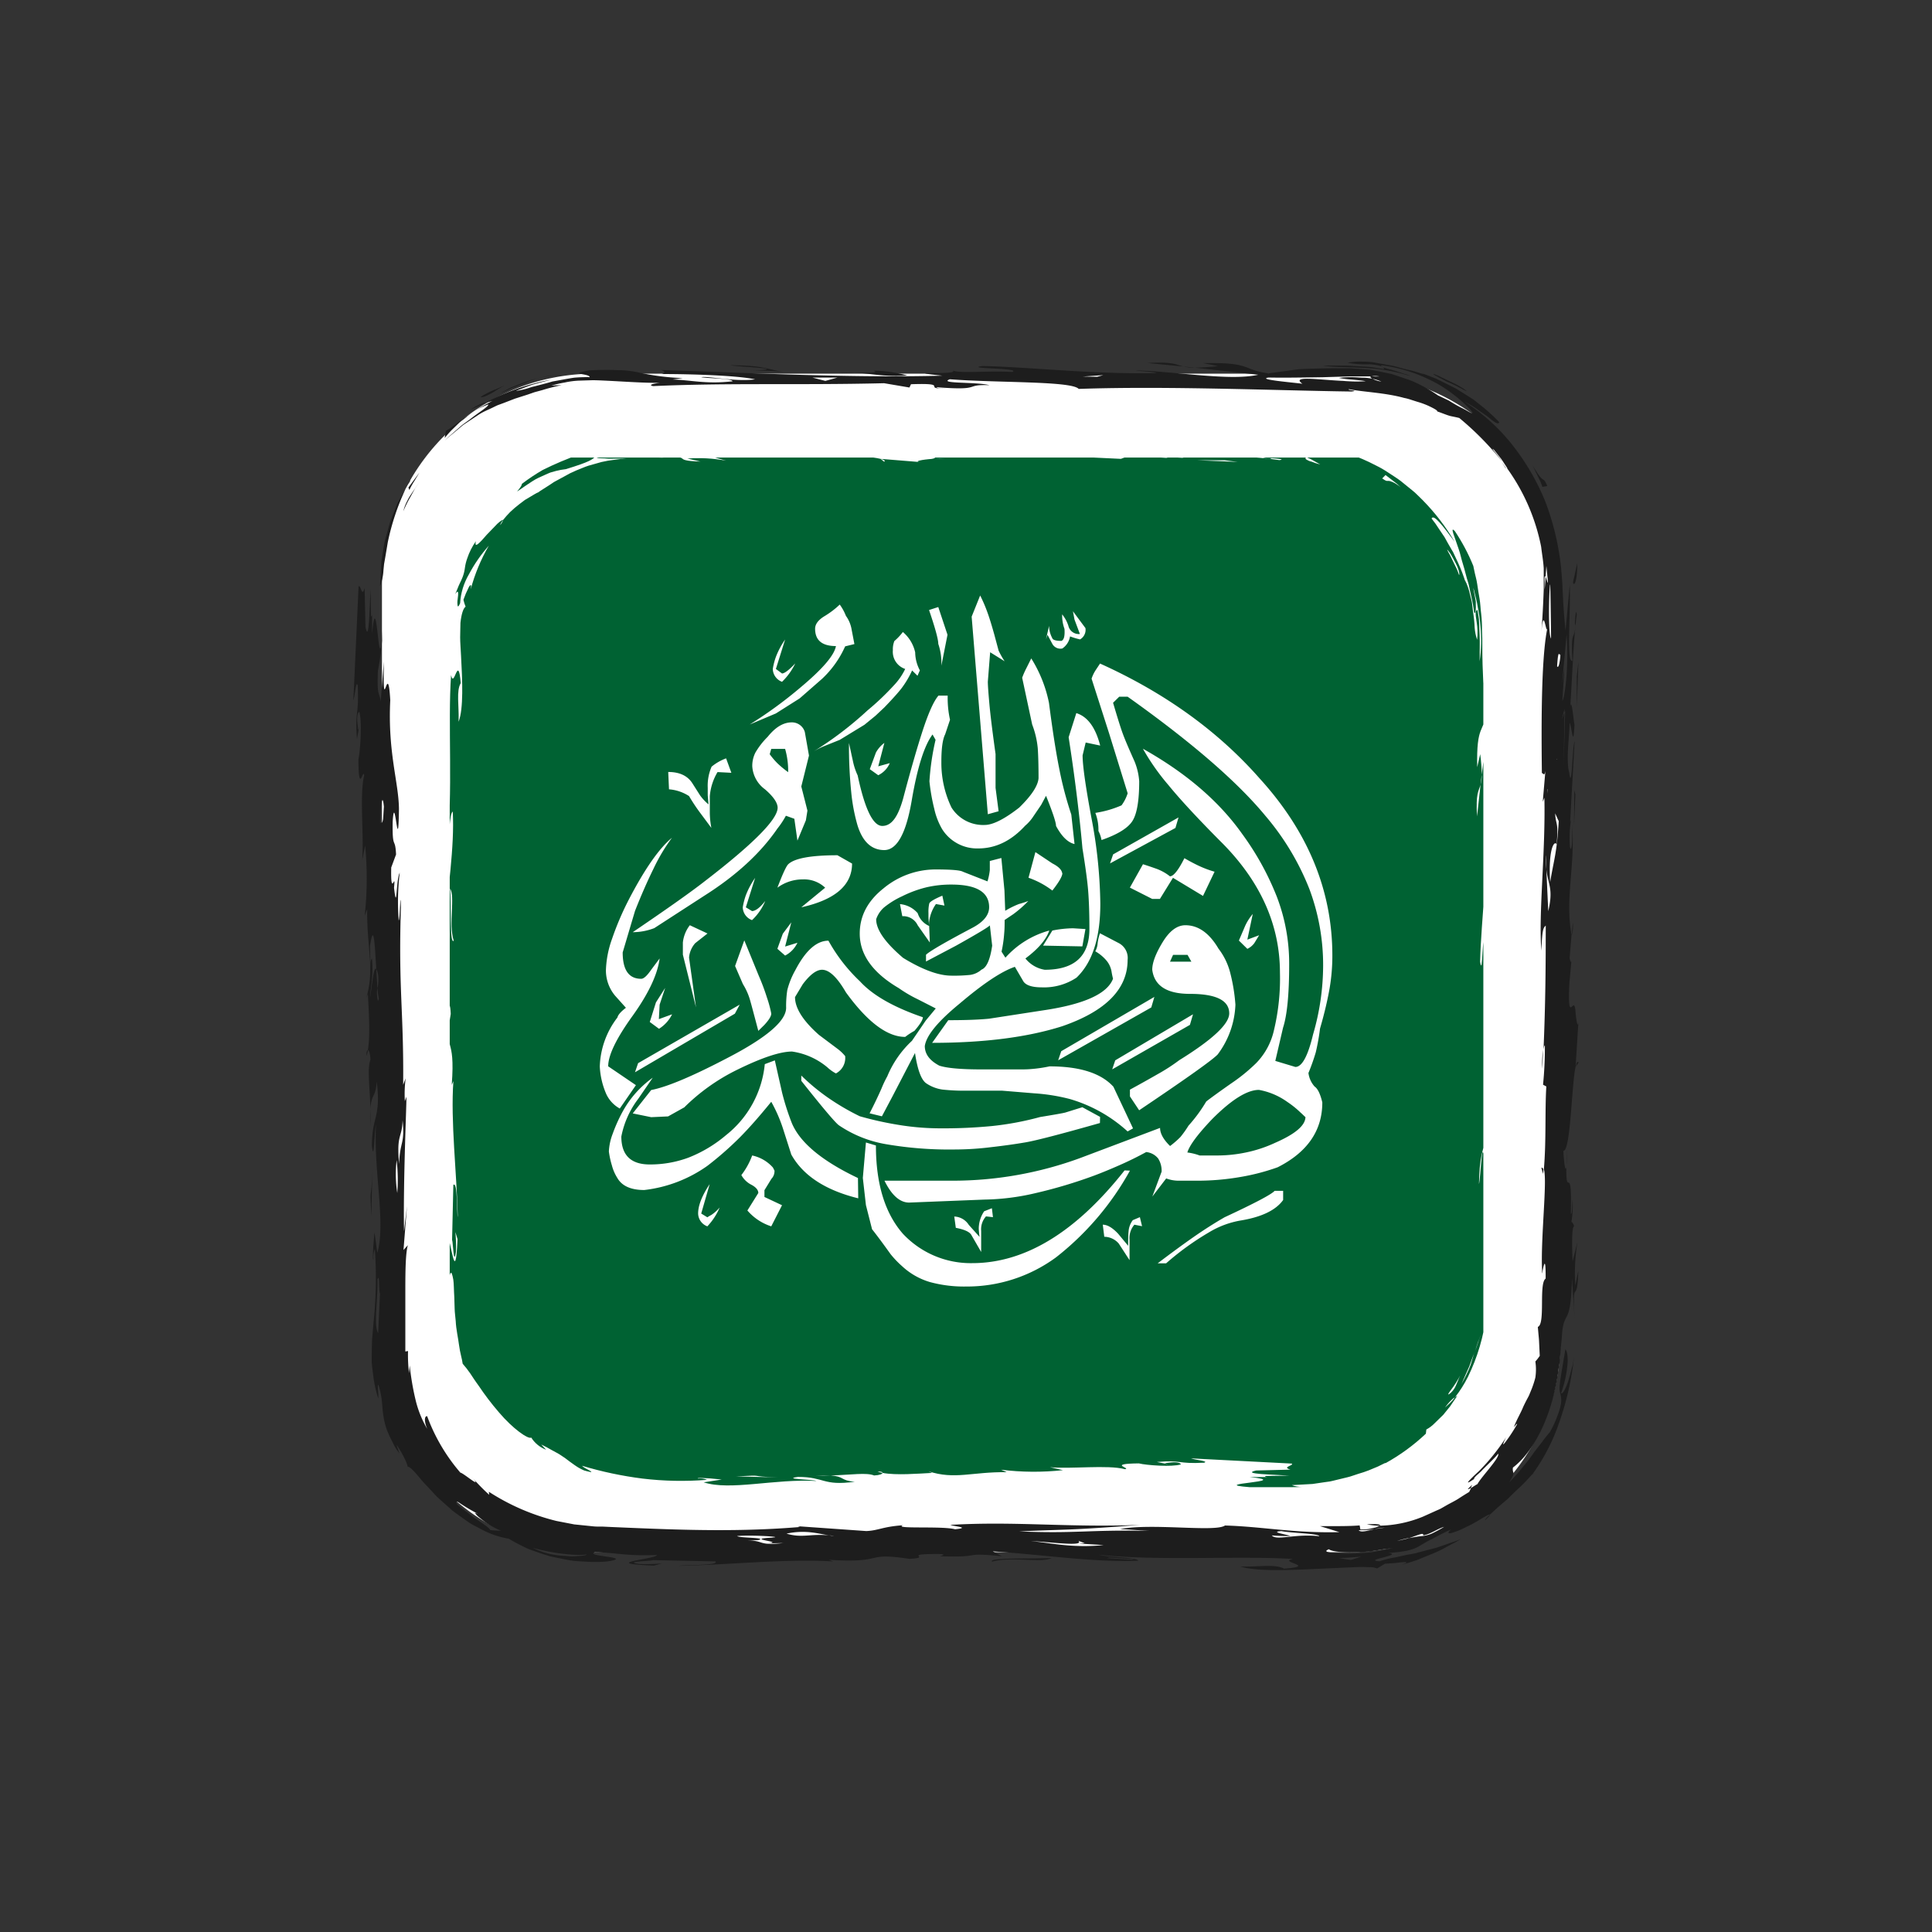
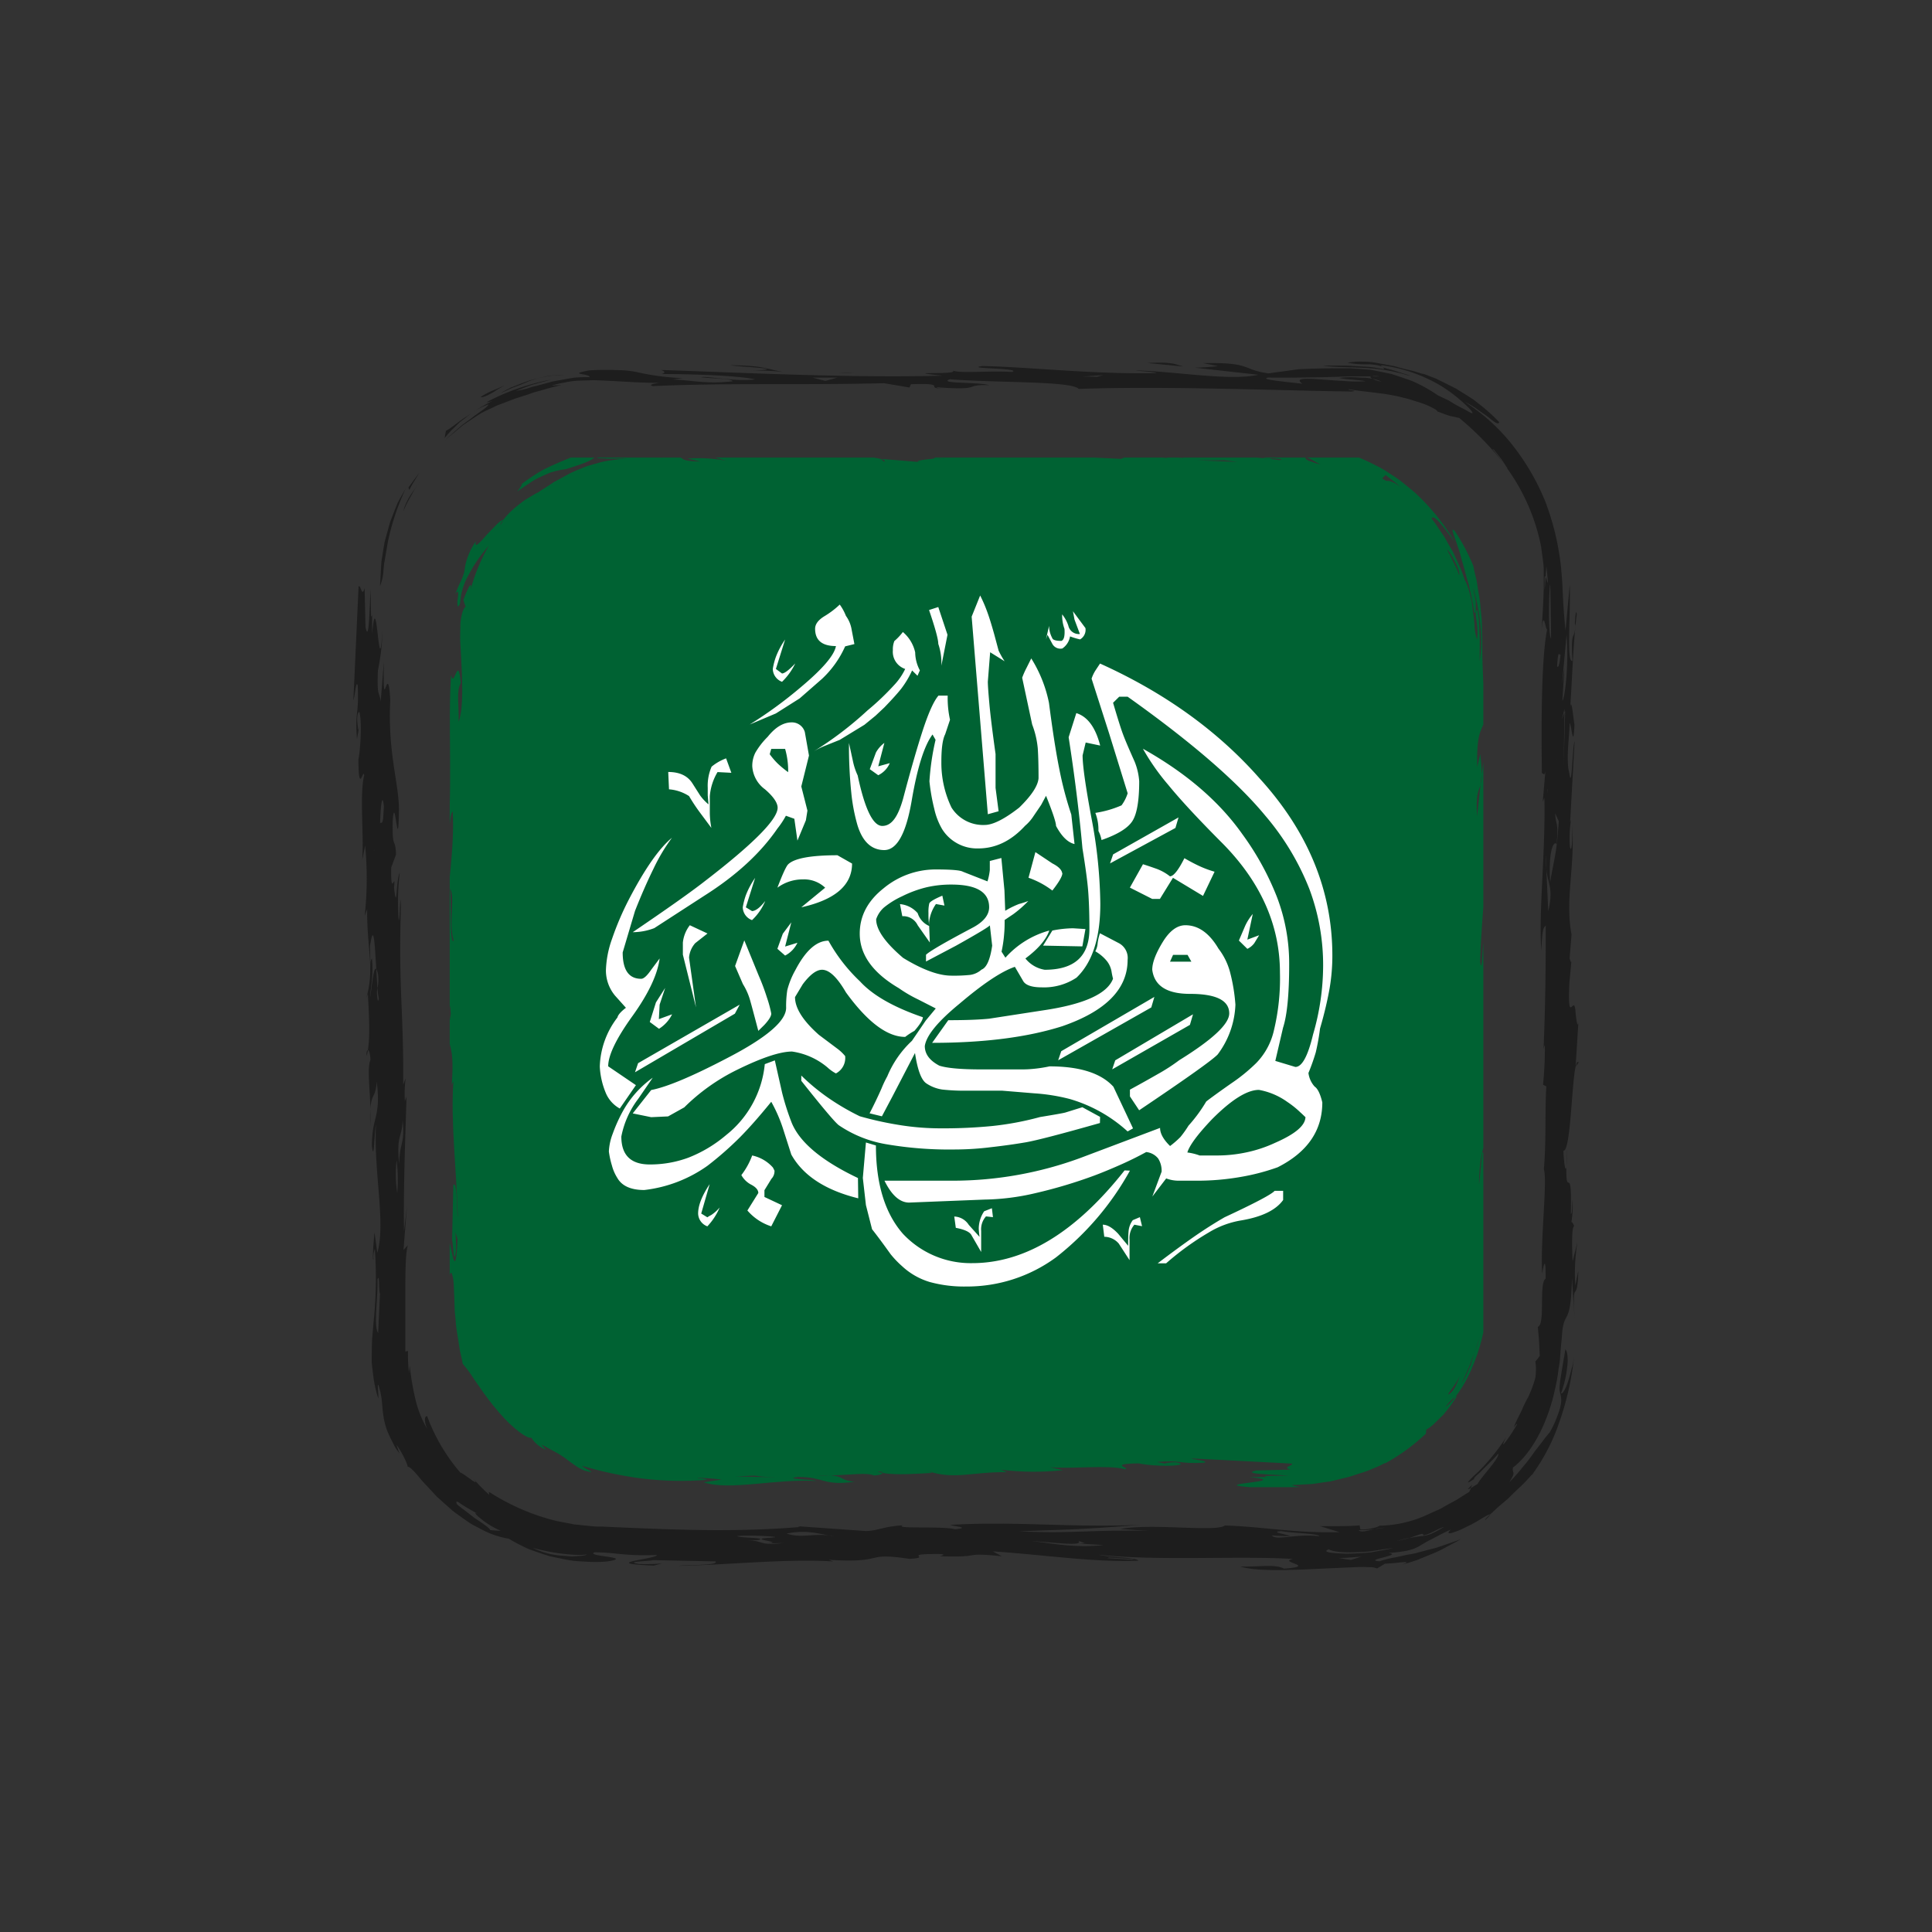
<svg xmlns="http://www.w3.org/2000/svg" viewBox="0 0 400 400">
  <rect x="0" y="0" width="400" height="400" fill="#333333" stroke="none" />
  <defs>
    <clipPath id="A">
      <path d="M296.93 294.76l1.9-1.86 1.4-1.73 1.5-2.21a3.32 3.32 0 0 1-.48.32 8.5 8.5 0 0 1-1.06 1.21l-1 .91a10.4 10.4 0 0 1 1.36-1.58 2.43 2.43 0 0 1 .71-.54 25.74 25.74 0 0 0 2.65-4.19 40 40 0 0 0 3.81-12.91 3.52 3.52 0 0 1-.15.33c-.26.5-.33.48-.46-1.55l.12-3.47.08-2.4a16 16 0 0 1 .4-2.87l.3-1.25v-3.45c-.21-.45-.46-.36-.76.35l.76-18.49v-18.87l-.18 2.12.09 2.71a16.66 16.66 0 0 1-.09-2.71c0-2.4 0-4.74-.44-3.63a19.47 19.47 0 0 1 .62-4.69v-4.81c-.28 1 .18-6.39-.71-4.81.79-1.23 0-6.41.37-11-.85-1.8-.65 9.13-1.23 5.44.21-8.72 1.77-20.54 1.46-31.83-.34.79-.39 3.43-.56 3.83.09-2.6.38-5.44.67-8.26v-12.3l-1.23 9.81a7.62 7.62 0 0 1-.25 2.08l-.72 6.57c-.31-4.79.34-5.21.72-6.57l.25-2.08a35.87 35.87 0 0 0-.32-4.24l-.62 2.7c-.19-9.05 1.34-6.92 2.12-11.93l-.86-5.56a144.71 144.71 0 0 1-.2-7.43c0-1.22 0-2.38-.07-3.5a26 26 0 0 0-.17-3.33c-.14-1.07-.16-2.15-.34-3.17s-.34-2-.48-3-.43-1.86-.6-2.76l-.21-1a40 40 0 0 0-3.82-7.2c-.43-.47-.63-.46-.32.5l1.12 3.24c.36 1.02.54 2.07.91 3.2s.62 2.46 1.13 4l.58 2.65a25.46 25.46 0 0 1 .56 3.22c.24.3.34 0 .36-.58a9.2 9.2 0 0 0 0-1v-.61l-.1-.61c-.3-1.61-.62-3-.23-1.64.19 1 .58 2.13.74 3.41a30.1 30.1 0 0 1 .56 4 29.24 29.24 0 0 1-.18 7.18c0-1.81.07-3.68 0-5.43l-.11-2.62c0-.87-.23-1.73-.33-2.6-.57.15-.38 1.2-.18 2.47a13.17 13.17 0 0 1 .1 3.72 10.25 10.25 0 0 1-.51-2.56c0-.49-.07-1-.11-1.55s-.15-1.1-.22-1.67l-.21-1.74c-.07-.59-.26-1.15-.39-1.72a12.74 12.74 0 0 0-1.1-3.17l.19.67a32 32 0 0 0-1.65-4.33l-.67-1.43-.29-.62-.34-.58c-.45-.76-.88-1.52-1.45-2.56l-1.13-1.67a21.85 21.85 0 0 0-1.55-2.18c.45-1 2.43 1.64 4.79 4.84a44.19 44.19 0 0 0-6.67-8.68c-.71-.66-1.36-1.41-2.13-2L290 99.58c-.8-.61-1.67-1.13-2.52-1.7a20.48 20.48 0 0 0-2.65-1.53 37.69 37.69 0 0 0-5.63-2.41l-2.94-.78a9.22 9.22 0 0 0-1.48-.29l-1.47-.21-1.47-.19c-.48-.06-1 0-1.46 0h-2.85q-2.85.17-5.51.5c2.78.31 5.65.54 8.24 1l-9-.29c-2.9-.06-5 0-4.78.69 6-.41 3.41.39 6.46.61l.36-.12c.76.06 3 .22 1.58.4-4.53-.71-11.89-.95-17-1.36 2.22.29-2.49.7-3.09.89-4.95-.21-.06-.56.29-1-2.66 0-6.9-.78-9.09-.09-3.7.57 4.58.61 5.78 1.12l-14.79-.93.39.17a19.68 19.68 0 0 0-4.94-.22c-1.46.46 1.95.56 4.19.45-7.62.71-13.52-1.49-20.12-.09l2.15.2a6 6 0 0 1-2.3-.16h.15l-4.31-.4c-.39.11-1.11.34-.36.39l-4.19-.44c-8-.43-2.16 1-4.81 1.2h.39a25.88 25.88 0 0 1 2.65 0h-2.65c-2.43.16-4.26.57-2.56.69L182.3 95h0c.67.17 1.08.36.76.6l-.76-.6c-3.24-.83-15.51-1-15.36-2.53-2.22.12-4 .39-3 .61h.39a27.63 27.63 0 0 1 3.08.11l-3.08-.11H164c-6.19-.09 1.46 1.17-8.53.94 0 .29 1.14.23 2.68.33a15.75 15.75 0 0 1-4.12-.22c0 .16-.2.34-.78.58 0-.57-4.19-.45-6.43-.33l3.51 1a30.86 30.86 0 0 0-8-.44l2.7.62c-6.79-.21-.51-1.3-8.72-.77l7.47-.59c-8.7-.2-5.81-1.4-9.65-2-.57 0-1.15-.11-1.73-.14h-1.76a19.82 19.82 0 0 0-3.6.25 37.4 37.4 0 0 0-7.04 1.76 67.34 67.34 0 0 0-7.63 3.23 40.54 40.54 0 0 0-4.32 2.88c0 .26-.2.62-1 1.6 1.14-.82 2.19-1.49 3.1-2.1s1.86-1 2.65-1.35c.41-.18.78-.36 1.16-.5l1.13-.32a15 15 0 0 1 2.08-.38c5-1.54 5.55-2 6.2-2.74a3.15 3.15 0 0 1 1.76-1 17.8 17.8 0 0 1 2.18-.33 9.88 9.88 0 0 1 1.6-.08l2 .11c-.3.43-1.35.63-2.73.83-.68.13-1.45.24-2.26.32l-1.24.11-1.23.19c0 .19.19.29.59.33s.94 0 1.59.07 1.37 0 2.09 0h1.06l1 .08h-1.26l-1.29.17a23.48 23.48 0 0 0-2.68.46l-2.69.76c-.89.27-1.73.69-2.57 1L118 98l-1.15.63-2.14 1.16c-1.26.87-2.4 1.53-3.23 2.09l.28-.14-.59.37.31-.23c-.44.22-1 .55-1.74 1l-1.08.64-1.07.81a22.35 22.35 0 0 0-2 1.71 19.65 19.65 0 0 0-1.44 1.63c0 .11-.12.39-.57 1.06 0-.2.2-.57.57-1.06 0-.14-.54.18-1.19.78l-2.18 2.26c-1.41 1.63-2.65 3-2.25 1.34a13.57 13.57 0 0 0-1.79 3.54 9.44 9.44 0 0 0-.49 2 8 8 0 0 1-.48 1.91c-.15.4-.37.86-.64 1.41s-.5 1.26-.87 2.08c.77-1.18.63 0 .49 1.1a4.09 4.09 0 0 0 0 1.34c.07.23.21.15.51-.53a13.41 13.41 0 0 1 1.83-6 29.49 29.49 0 0 1 4.11-5.91 36.84 36.84 0 0 0-3.74 9.01c.08-.6.12-.83 0-.85s-.29.18-.45.52a21.24 21.24 0 0 0-1.06 2.5l.19.72.26.72c-.48.29-.88 1.55-1.07 3.34 0 .9-.06 1.92-.06 3s.12 2.46.18 3.76c.29 5.25.54 11-.5 13.72.11-3.39-.52-6.36.44-8-.53-6.33-1.36 1.3-2-1.65-.71 9.88.46 24.84-.88 35.53.56-1.94.5-6.82 1.23-7.29.39 7.42-1.06 16.32-1.78 25v1.4l.82-1.41c-.83 7.66.35 3 0 11.32-.12-.34-.46-1.46-.46.45.08 6.76.8.67 1 5.14-1.45 8.48 1 4 .21 14.7l.34-.79c-.61 8.35.72 19.17.91 28.15-.23-.7 0-7.49-.92-6.66l-.26 11.36c.23.7.3 5.59.8 2.53a31 31 0 0 0-.12-4.13l.45 1.48c-.48 10.57-1.36-.63-2.21-.54.3 5.63-.54 7.61-.54 11.38.86 1.79 1-7.29 1.87-2.47.13.81.11 2.2.21 3.65 0 .74.06 1.54.07 2.37s.16 1.68.22 2.55c.08 1.75.5 3.46.69 5s.64 2.87.75 3.84a22 22 0 0 1 1.56 2c.27.39.55.81.82 1.24s.62.86.93 1.32a56.67 56.67 0 0 0 4.19 5.5c2.88 3.4 6.06 5.63 6.7 5.24 0 0 0-.05 0 0h0a6.23 6.23 0 0 0 3.07 2.51l-1-1.08c.83.4 1.53.77 2.13 1.13s1.17.6 1.63.9a21.68 21.68 0 0 1 2.18 1.54c.61.43 1.15.85 1.81 1.24a11.68 11.68 0 0 0 1.12.56c.44.13.93.25 1.5.36 0-.32-1.36-.7-1.93-1.33a77.43 77.43 0 0 0 12.5 2.65 67 67 0 0 0 13.39.26 3.53 3.53 0 0 0-1.88-.27c-.42-.17 1.46-.18 4.91.21l-3.73.58c5.49 1.79 14.65-.77 23.35-.28-.81-.34-7.22-.38-3.84-.84 5.63 0 5.07 1.91 11.78 1-3-.22-2.12-1.12-5-1.3h-3.05a25.7 25.7 0 0 1 3.05 0c4.34-.13 7.4-.65 9 0 1.19-.06 1.69-.32 1.76-.53a6.58 6.58 0 0 1-1.06-.26c.68-.08 1.07.07 1.06.26 2.82.53 7.3.15 10.24 0l-.76-.34c5.47 1.8 9 .09 16.22.19l-1.17-.51a55.33 55.33 0 0 0 12.8.09l-2.7-.62c4.2.44 12-.54 15.53.42 1.49-.18-3.89-1.13 2.89-1.2 1.57.39 6.85.78 8.69.21 0-.28-.82-.62-2.66-.33-1.14.05-.4.11 0 .28l-2.31-.45c5.23-.46 4.21.44 9.78.15 1.12-.35-1.88-.56-2.7-.9l20.88 1.08c.41.45-2.19.69-.3 1.25l-7.1.18c-3.33.75 3.85.84 6.87 1.06l-4.9.07c-.24.08-.12.18.34.22h.83a7.54 7.54 0 0 1-.83 0h-3.69c9.7 1-9.27 1.36 0 2.1h8.77c.72 0 1.43 0 2.15-.06a5.13 5.13 0 0 1-2.15-.36l4.29-.24 2.37-.35 1.22-.17c.4-.07.8-.19 1.2-.28l2.4-.58c.8-.18 1.54-.5 2.29-.72s1.48-.45 2.15-.72l1.9-.79 1.36-.67c.25-.11.24-.1.17 0a41 41 0 0 0 8.4-6.13l.1-.87a6.84 6.84 0 0 0 1.62-1.2zm10.66-59.2a37.13 37.13 0 0 0-.22 6.58v.24c0 .09 0-.09 0-.24-.42-9.31-.84 2.21-1.17 3 .15-6.06.72-6.14 1.39-9.58zm-3.39 47.33c.4-1.16.8-2.21 1.18-3.14.22-.56.35-1.17.61-1.87s.57-1.49 1-2.46c-.23.52-.5 1.14-.76 1.87s-.48 1.58-.85 2.46-.54 1.72-.88 2.79a28.27 28.27 0 0 1-1.92 4l1.62-3.65zm-2.36 3l-.37.88a4.48 4.48 0 0 1-1.05 1.55c-.9.77-.64.29 0-.57a19.35 19.35 0 0 0 1.9-3 10.46 10.46 0 0 0-.48 1.16zm-1.67-171.45c.44.68 1 1.76 1.24 2.22s.41.88.57 1.38.22 1 .1 1c-.15-.41-.28-.82-.46-1.22l-.57-1.16c-.39-.77-.71-1.57-1.17-2.31-.47-.88-.19-.56.29.11zm-207 69.48c1.14 1.8-.37 7.23.77 10.85-.89.88-.51-8.19-.75-10.83zm59.23 121.75c6.71-.35 1.87 0 8.66.21zM232.07 95l-5.69-.27h6.43zm15.88.3h5.65l2.65.33zm23.46.26a3.75 3.75 0 0 1-.94-.42c-.35-.26-.18-.45.15-.41l.71.3.68.38 1.34.75a12.38 12.38 0 0 1-1.94-.63zm16.75 4.2a1.58 1.58 0 0 0-.75-.2c-.3 0-.35.13-1.24-.51l.69-.7 1.62 1.24.8.62.74.7a7.23 7.23 0 0 0-1.86-1.18z" fill="none" />
    </clipPath>
  </defs>
-   <path d="M79.08 121.36v156a44 44 0 0 0 44 44h156a44 44 0 0 0 44-44v-156a44 44 0 0 0-44-44h-156a44 44 0 0 0-44 44z" fill="#fff" />
  <g fill="#1d1d1d">
-     <path d="M84.86 99.7l-.46.67-.43.78a8.84 8.84 0 0 1 .81-1.52c.22-.26.22-.26.08.07z" />
    <path d="M78.67 121.36l.29-5 .43-2.74.24-1.4.37-1.38.76-2.74 1-2.58.49-1.22c.17-.4.39-.76.58-1.13l1.17-2.02a49.89 49.89 0 0 0-3.71 11.11l-.52 3.1-.25 1.42-.13 1.3a10.07 10.07 0 0 1-.72 3.28zm8.24-21.65l-1 1.46-.84 1.54a26.28 26.28 0 0 0-1.57 3.14 9.4 9.4 0 0 1 .83-2.17 9.82 9.82 0 0 1 .68-1.19l.71-1.07 1.19-1.71zm-2.16 1.74l-.19-.52 2.29-3.1-1.08 1.79a16.39 16.39 0 0 0-1.02 1.83zm241.49 119.39c.17-.75.36-1.22.6-.86zm-1.8 16.89l-.11 3.48c-.03-1.04.02-1.91.11-3.48zm1.64-32.22l.05 3-.05-3zM245 75.88l-7.44-.72c5.44-.31 5.87.34 7.44.72zm59.79 231.53l-.28.69c-.33.17-.59.26-.59.2s.26-.3.87-.89z" />
-     <path d="M319.13 241.78c.19-.08.32.08.42.4l-.07.87zm6.3-48.16v-.16l.2-2.44a7.68 7.68 0 0 1-.2 2.6zM285.66 315.9a15.21 15.21 0 0 1-2.66-.3c2-.16 3 .01 2.66.3zm38.68-74.27h0zm-4.86-24.25l-.16 3.88a19.6 19.6 0 0 1 .16-3.88zM245 75.88l2.36.25a9.72 9.72 0 0 1-2.36-.25zM97.52 84.75a7.11 7.11 0 0 1 1.25-.75 7 7 0 0 1 .87-.41 2.92 2.92 0 0 1 1-.24l-1.67.8-.77.32-.68.28zM77 127.13v-.94.94z" />
    <path d="M76.17 217.42a8.17 8.17 0 0 1-.26 1.19c-.08-.77.09-1.2.26-1.19zm13.08 79.67a21.66 21.66 0 0 1-3.19-7.17 54.17 54.17 0 0 1-1.23-7.21l-.15 1.59a31.85 31.85 0 0 1-.2-4.58l-.56.09v-1.45-1.54-3.37-6.53c0-4.12.07-7.56.52-9.12l-.9 1 .72-9.08-.61 5.2c-.19-10.19.51-25.68.5-27.86l-.33.92a25.91 25.91 0 0 1 .16-4.72l-.51 1.34c.14-15.36-1-19.56-.47-36.71-.12-4.67-.16 2.59-.45 2.67a49.81 49.81 0 0 1 .21-9.86c-.79 1.36-.55 8.59-1.18 3.1.39-3.9-.73 2.66-.58-4.2l1-2.69c-.18-3.82-.8-.77-.7-6.8.44-6.89 1.15 8.43 1.3-2.66-.07-5.56-2.34-11.7-1.8-22.48-.53-9.3-1.57 4.89-1.32-8l-.66 8.24c-.29-2.13-.79-.79-.58-6.36a47 47 0 0 0 .95-8.22c-.77 12.05-1.16-10.56-2.15.65v-4.18c0 .52-.14.65-.22.38l-.09-5.48c-.22 3.43-.31 11.57-1.06 7.79l-.18-8.05c-.56 2.15-.8-.8-1.25-.33L73.16 145c.34-.93.56-4.34.9-3.07.29 6.32-.61 5.16-.15 11.09l.45-2.62c-.17.47-.22 1.31-.28 0-.29-2.08 0-3 .33-3 .57 2.08.19 8.07-.21 9.85.07 7.69 1 1.59 1.2 3.28-1 4 0 12.83-.42 17.6l.62-3.06a71.05 71.05 0 0 1-.09 14.51l.51-1.33c-.1 8.15 1.61 12.19-.19 18.39l.34-.86c.15 3.34.53 8.41 0 11.61.21.07.47.64.53 2-.69 1.8-.16 5.28 0 10.2.18-3.27 1.08-2.22 1.3-5.67.92 7.6-1 7-1 13.35.46 3.83.5-3.43.84-4.35-.49 9.85 2.07 20.25.28 26.47l-.58-4.23c-.39 3.91-.38 6-.21 5.56a4.35 4.35 0 0 1 .28-2.13 86.88 86.88 0 0 1-.27 15.18l-.3 3.51a116.15 116.15 0 0 0-.08 3.81v1l.1 1 .26 2.08a24.87 24.87 0 0 0 1 4.38c.09-1-.24-2.75 0-2.88.9 2.71.72 4.19 1 6.05a16 16 0 0 0 .78 3.33 25.74 25.74 0 0 0 1 2.2c.2.41.42.84.67 1.3s.6.89.94 1.38c-.2-.6-.44-1.17-.59-1.78 1.76 2.56 2.52 4.83 2.22 4.53.36-.16 1.27.75 2.52 2.26.59.78 1.43 1.58 2.28 2.52l1.34 1.44 1.56 1.4 1.62 1.44c.57.45 1.17.87 1.76 1.3l1.77 1.24c.6.39 1.23.7 1.83 1a18.93 18.93 0 0 0 6.33 2.3 39.66 39.66 0 0 0 4.16 2.16c.89.33 1.86.66 2.86 1l1.52.48 1.58.33c1.06.21 2.12.45 3.15.58s2 .15 3 .21a25.21 25.21 0 0 0 4.28-.08c5.46-.92-4.84-1-2.81-1.87 4.28 0 6.52.84 12.9.55.1.84-12.6 1.72-.61 2.2l1.68-.45a39.93 39.93 0 0 1-4.69.12c-3.46-.5 2.08-.57 2.88-.8l12.87.26c.94.9-6.76.69-7.55.92 10.18-.19 22.44-1.52 31.92-.91l-.9-.34c12.07.77 7-1.66 16.65-.2 5.08-.24-1.82-1 5.84-1 2.16 0 .9.34.51.46 9.41.32 4.14-.86 12.83 0l-1.87-1c10.36.66 21.21 2.34 30.16 1.92-.54-.73-6.07-.67-8.28-1.23 12.13 1.34 29.08.17 40.29.88-3.35.63 5.3 1.46-1.88 2-1.85-1-5.22-.33-9.06-.44 3.11 1 9.6.79 15.55.5l8.13-.36a28 28 0 0 1 3 0 3.82 3.82 0 0 1 1.64.27l1.65-1c.45 0 1.09-.08 1.75-.11s1.3-.16 1.81-.19c1-.08 1.42 0-.14.54 1.08-.32 2.16-.63 3.23-1l3.11-1.27a24.61 24.61 0 0 0 3-1.45l1.47-.78.74-.39.7-.45c-.27.11-.55.25-.86.37l-1 .34-2.2.76c-.38.13-.76.27-1.17.39l-1.23.31-2.47.65c-.81.25-1.65.32-2.42.5l-2.19.48a18.35 18.35 0 0 0-3.23.8c-3.73-.23 5.13-1.31 1.77-1.71 4.26-.3 5.54-.86 6.69-1.58.59-.35 1.17-.72 2.12-1.19s2.18-1.21 4.18-2.09c-.76.67-.62.85 0 .75a16 16 0 0 0 3-1.2 28.42 28.42 0 0 0 3.43-1.88c1-.56 1.63-.92 1.63-.75.56-.49 1.25-1.18 2.07-1.88l1.28-1.09c.46-.36.84-.81 1.28-1.21.83-.83 1.71-1.61 2.44-2.35s1.31-1.43 1.77-1.89a40.2 40.2 0 0 0 5.44-10.46 59.84 59.84 0 0 0 3.13-13.71c-.07.4-.12.82-.2 1.26s-.23.88-.35 1.33c-.23.9-.48 1.79-.72 2.56-.51 1.53-1.15 2.56-1.41 2.3a23.12 23.12 0 0 0 1.3-5.7 8.49 8.49 0 0 0 0-2.21 2.3 2.3 0 0 0-.4-1.21c-1.18 7-1.4 8-1.07 9.15a5.14 5.14 0 0 1 .14 2.21 10.93 10.93 0 0 1-.65 2.24 20.91 20.91 0 0 1-1.64 3.59 29.71 29.71 0 0 0-1.59 2c-.52.71-1.16 1.45-1.77 2.31s-1.28 1.8-2.15 2.78a39.36 39.36 0 0 1-2.9 3.29 11.57 11.57 0 0 0 .77-1.36 1.32 1.32 0 0 0 .1-.64 1.91 1.91 0 0 1-.1-1.06c3.21-2.43 5.94-7 7.62-12.2a35 35 0 0 0 1.08-4 35.38 35.38 0 0 0 .73-4.09c.09-.69.25-1.36.29-2l.15-2 .19-2 .16-2c.55-4.35 1.75-1.07 2-10.94L326 273c-.53-9.32.56-2.19.77-9.89l-.62 3.06a39.64 39.64 0 0 1 .44-9l-1 4c-.12-2.53-.24-7.23.33-7.29-.24-.66-.42-.88-.58-.88a19.85 19.85 0 0 0 .23-4.67c-.11 1.74-.05 3-.34 3 .23-11.33-1-2.65-.94-9.67-.22 1.11-.49-.89-.61-3.4 1.5.17 1.7-13.74 2.53-17.42h0l.6-9.48c-.12 1.92-.53-.15-.69-2.9v.54c-.23-3-1.63 3.58-1.2-5.45l.44-4.74c-.05.84-.28 0-.39-.42l.4-4.88c-1.4-7.48.8-14.12.11-22.91.12 2.54 0 6.4-.45 4.74a25.92 25.92 0 0 1 .22-5.6l-.17.45.93-16.76c-.51 1.36-.55 10.74-1.12 6.54-.69-2.48 0-7.29.09-10.29.4.38.75 5.93 1 .32-.19-.68-.6-6-.89-3.5.41-5.74.65-14.08 1.36-19.22-.18-1.63-.34.93-.39 1.79l.11.41c-.22 3.46-1 .53-.61 7.33-1.31.56-.34-9.78-.56-15.77l-.87 9.52a116.97 116.97 0 0 1-.5-6.24l-.16-3.28c-.05-1.1-.17-2.24-.25-3.38A54.86 54.86 0 0 0 320 104a48 48 0 0 0-7.08-12.13 39.9 39.9 0 0 0-9.72-8.71 19.06 19.06 0 0 1 2.9 1.76c.84.61 1.64 1.11 2.23 1.6 1.19 1 1.93 1.44 2.07.87a39.38 39.38 0 0 0-4.4-3.92l-.83-.67-.8-.52-1.48-.93-1.48-.92-1.8-.9-2.3-1.14-3.18-1.23.83.35c-.66-.17-1.33-.37-2-.59s-1.42-.34-2.15-.53l-2.18-.59c-.73-.15-1.48-.27-2.2-.41l-2.19-.39a15.52 15.52 0 0 0-2-.12 14.33 14.33 0 0 0-3.26.22 21.11 21.11 0 0 0 4.65.32c1.61.15 2.94.39 2.91 1-1.06-.15-2.11-.38-3.18-.47l-3.21-.18c-1.08-.09-2.09-.06-3.13-.08h-3.1c2 .36 5 .28 8.34.47a37.13 37.13 0 0 1 9 1.48c1.71.41 0-.07-1.91-.69-.95-.35-2-.56-2.67-.78s-1-.42-.57-.54a32.32 32.32 0 0 1 12 4.12 31.81 31.81 0 0 1 6.27 5c.59.69.6.87.25.76s-1-.57-1.89-1-1.86-1-2.76-1.57l-2.26-1.08a32 32 0 0 0-5.41-3q-1.59-.57-3.33-1.14l-.87-.29-.91-.19-1.87-.38c-.63-.11-1.27-.27-1.93-.34l-2-.15-2-.13h-2.05c-2.73 0-5.56.07-8.42.2l-6.3.86c-5.68-.78-3.27-2.31-13.53-2.12l3.07.62a46.28 46.28 0 0 1-4.81.32l13.15 1.47c-5.84 1.31-16.77-.65-25.35-.91.45.17 3.45.22 4.34.56-12.8.31-26.2-1.25-36.08-1.46-4.18.58 8.21.38 6.17 1.23-5.2-.32-11.07.42-12.46-.37 2.27 1.13-11.94.09-2 1.14-18.73.49-39.35-.54-58.28-1.18.92.33.92.62.12.84 6.41 0 15.82.31 19.37 1.1-4.2.57-9.95-.77-11.16-.43 2.15.27 6.41.27 6.49.83-5.49.64-8.56-.26-12.42-.37l2.09-.29a50.73 50.73 0 0 1-9.43-1.23 20.22 20.22 0 0 0-3.25-.4c-.74 0-1.63-.07-2.73-.07s-2.39 0-4 .11c-4.64.92.09.56.16 1.4a29 29 0 0 0-3.25.11c-1.35.2-2.89.51-4.44.78-1.5.44-3 .82-4.36 1.16a15.1 15.1 0 0 1-3.25.79c1.2-.44 2.38-.93 3.59-1.33l3.71-1a47.06 47.06 0 0 0-13.41 4.69 4.23 4.23 0 0 0 1.81-.55 40.68 40.68 0 0 0-5.84 3.45c-1.86 1.18-3.28 2.51-4.33 3-.08.51-.2 1-.24 1.49a17.54 17.54 0 0 1 1.81-2l1.24-1.21c.46-.38 1-.75 1.42-1.11a14.49 14.49 0 0 1 4.57-2.63c-.09.56-1.92 1.57-3.81 3.08l-1.49 1.08c-.49.39-.94.81-1.4 1.2l-1.28 1.12a7.39 7.39 0 0 0-1 1 8.38 8.38 0 0 1 1-.93l1-.82 1.75-1.47 3.19-2.12c.95-.62 1.91-1 2.75-1.4.42-.2.82-.41 1.22-.58l1.22-.45 2.36-.91 2.6-.83 1.44-.5 1.63-.44a38.42 38.42 0 0 1 3.92-1 20.55 20.55 0 0 0-2.08.09 22.33 22.33 0 0 1 2.8-.66 17.12 17.12 0 0 1 2.85-.38l2.87-.09c1 0 2 .06 2.92.1 3.88.19 7.64.47 11.1.45-1.95.19-2.34.52-1.43.67 15.3-.71 30.35-.17 47.79-.6l5.25.89.32-.68c8.53-.3 1.85 1 7.35.89-2.09 0-1.72-.11-2.15-.28 9.91.78 5.51-.63 11.06-.41-2.64-.73-10.71-.26-8.23-1.23 9.88.77 25.24.34 26.69 2 18.32-.64 41.13.34 56.45.54 1.94-.18-1.21-.29-.46-.48 2.81.57 7.49.72 11.4 1.81a10.17 10.17 0 0 1 1.42.38l1.32.42a16.7 16.7 0 0 1 2.21.8c1.22.57 2 1 1.89 1.19 1.3.44 2.18.85 2.93 1s1.26.26 1.64.36a61.4 61.4 0 0 1 8.91 9.06c-.64-.93-1.38-1.78-2.08-2.69l.34.2 1.5 1.89c.47.66.88 1.35 1.33 2l-.15-.11a41.5 41.5 0 0 1 7.1 16.32c.17 1.5.45 3 .53 4.45v2.21 2.23c-.11 3.11-.27 6.11-.5 8.92.56-6.47 1 1.63 1.36-1.43-1.35 5.71-1.38 19.39-1.24 30.48.28-.05.51.81.73-.49l-.55 6.43.34-.85c.25 11.52-1.25 24.06-.62 31.67.16-4.71.45-4.73.9-5.2 0 8.25-.05 16-.46 25.67.08-.51.18-.85.28-.86a77.21 77.21 0 0 1-.38 8.14l.68.36c-.31 4.93 0 11.29-.51 17.16.75 2.29-.69 14.2-.37 21-.17 2.59.78-5.64.74 1.62-1.47 1 0 9.43-1.62 10l.14 1.58c.05.53.11 1.08.12 1.53l.14 2.88a9.72 9.72 0 0 1-.91 1.17 11.3 11.3 0 0 1 0 3.33 19.5 19.5 0 0 1-1 2.93l-.31.76c-.12.25-.26.5-.4.76-.27.51-.55 1.06-.82 1.65-.48 1.22-1.28 2.47-1.91 4.14.31-.26.69-.93.64-.55a31.71 31.71 0 0 1-2.27 3.49c-.65.88-.9 1.05 0-.79a42.67 42.67 0 0 1-5.57 6.94c-2.16 2-3.39 3.27-1 1.64-.15 0 0-.23.33-.57s.89-.75 1.4-1.33c1.08-1.11 2.5-2.39 3.2-3.31.47.74-3.57 4.89-4.27 6.29-.19.08-.84.51-1.32.8-.13.28-.27.55-.4.83q-1.2.72-2.34 1.47c-.78.48-1.61.87-2.39 1.32l-1.17.67c-.4.2-.82.36-1.22.55l-2.44 1.1a24.83 24.83 0 0 1-9 1.88 3 3 0 0 1-1.15.44 22.57 22.57 0 0 1-1.18.25 14.82 14.82 0 0 1-1.63.1l-.16-.85c-2.34.2-5.4.13-8.2.15l4 1.24c-9.38.25-16-1.16-23.68-1.37-2 1.42-15-.53-21.7.73l6 .38c-12.86-.26-14.91.6-26.91.11 10.18-.47 10.24-.19 25.06-1.35-14.88.59-25.71-.8-39.33 0 .91.34 4.33.56 1 .91-2.65-.73-12.83 0-10.81-.83-4.23.29-5 1.08-7.56 1.2l-14.2-1 .44.16c-12.07 1-23.33.66-34.61.19l-4.23-.18-2.11-.1h-1.06a9.81 9.81 0 0 1-1-.07l-3.72-.38-3.67-.71a45.69 45.69 0 0 1-14-6.05l.07.63a41.93 41.93 0 0 1-3.72-3.83c2.77 3.12-1.71-.77-2.24-.75a37.88 37.88 0 0 1-6.88-11.69c-.25-.05-.49.19-.46.82a4.76 4.76 0 0 0 .26 1.26c.1.26.2.55.35.86s.41.59.66.94zm192.05 19.73l1.65-.05c.55 0 1.1-.14 1.64-.2a11.11 11.11 0 0 1 2.09-.28l-2.09.28c-1.65.43-2.91.73-3.29.25zM232.16 80.15c-1.77-.4 2.55-.12 3.78-.18l-6-.1c-.81.23 1.35.22 2.22.28zm49.66 242.14l-2.09.67c-.92-.08-1.76-.28-2.64-.41.78 0 1.55 0 2.34-.08zm-52.19.18l5.19.33-.43.12-5.14-.33zm-57.92-4.58c.33 0 .63.06 1 .12a8.78 8.78 0 0 1-1-.12c-4-.4-5.61.61-8.87-.37 4-.85 6.58.03 8.87.37zm91.59 0a31.51 31.51 0 0 0 3.86.11c-.9-.34-4.39-.84-1.84-1 1.78.39 7.74.49 7.83 1.06-5.15-.58-8.85 1.01-9.85-.18zm56.7-78.36l.06 1.3.44-4.78zm.58-22.28c.72-2.65.6-9.47.76-14.18-.63-1.22-1.35 3.56-1.28 9.11-.58 6.49.94 2.45.5 5.07zM223.26 319l1.32.51-1.24.06 5.15.32c-6.77.7-11.6-.59-15.06-.81 3.02.03 11.28 1.26 9.83-.08zm97.65-149.23c.45-4.75 1-13.32 1.5-12.53-1-.31-1.4 6.57-1.39 8.71a32.83 32.83 0 0 1-.11 3.8zm1.81.25c-.44 6.89-.89 7.36-1.78 12.62-.41-6.82.83-8.68 1.34-7.87.44-4.75-.18-3.83-.3-6.37zm-2.7 7.16l.13 2.8c.4 3.32 1.49 4 .4 8.67l-.4-8.67a20.19 20.19 0 0 1-.15-2.82zm0-57.78l-.1 1.32-.05.65-.08.71v-1.59a8.28 8.28 0 0 1 0-.84c0-.37.11-.38.2-.25l.17-2.23c.61 5.73.13 2.77-.16 2.21zm.36 44l-.09 8.14c.4-.46.16-5.54.04-8.13zm.58-42.35c.1 3.4.21 12.37.15 11.12-.57-.8-.45-8.96-.2-11.11zM168.23 78.18h5.13l-2.48.68zm60.19-.51l-1.26.34-3-.05zm55.46.22c-.27.11-.15.32.28.54A8 8 0 0 1 286 79a5.81 5.81 0 0 1-1.83-.57 9.6 9.6 0 0 0-1.78-.23c-.64 0-1.3-.07-1.93-.09a18.06 18.06 0 0 0-3.24.14 19 19 0 0 0 2.64.33c1.1.11 2.25.2 2.89.35a30.71 30.71 0 0 1-4.55-.06c-1.73-.08-3.53-.23-5.07-.34-3.07-.21-5.11-.24-3.48.92-2.15-.28-9.51-.89-7-1.29 2.9.07 7.11 0 11.14-.06l5.73-.17h4.33a4.72 4.72 0 0 1 1.75 0 12 12 0 0 1-1.72-.04zm39.44 54a26.48 26.48 0 0 1-.2 3.42c-.17 1.8-.43 3.17-.74 2.64.27-4.38.54-1.58.74-2.64s.18-2.31.2-3.41zm.15 13.22l.43-6.87-.5 3.46.94-10.34c.47 5.94-.26 12.84-.87 13.76zm.44 2.41l-.55 1.42.56-2.16v.74l.13-.32-.32 11.57zm-1.11 118.19c1.91 4.33 1.36-10.23 2.28-12.49-.64-.48-1.63-4.87-1.61 6.43-.64-9.76 1.23-6.11-.36-11.93.12 4.68-.38 10.31-.43 11.14l-.07-5.5c-1.18 3.11.58 8.48.19 12.35zm-23.18 50.56l-3.27 1.55c-1.13.44-2.27.83-3.41 1.24l3.25-1.1 3.13-1.42zm-178.21 5.55c.13.12-.37.23-1.23.31-.43 0-1 .08-1.53.1s-1.21-.07-1.86-.12a15.86 15.86 0 0 1-6.5-1.66c4.63 1.35 9.91 1.68 11.12 1.37zm-42.74-53.93l-.38 8.11c-1-1.58 0-7.28-.14-11.1.51-1.29.18 1.72.52 2.99zm0-53l.16-2.59-1 2.72zm-1.35 3.57c-.46-1.64-.68 3.93-.62 5.24zm-.89-47.75l.06 3.39.9-3.07zm1 5.41c-.64.8-1.52.46-1.08 8.28.68.33.67-1.8 1.47 1.1a43.21 43.21 0 0 0-.18-6c-.11 1.75.18 3.82-.27 4.3a38.61 38.61 0 0 1 .06-7.71 3 3 0 0 0 .54-1.74c-.15.05-.34.71-.48 1.76zm.71 28.34a18.35 18.35 0 0 0 .29 2.33l-.17.47a6.77 6.77 0 0 1-.12-2.8l-.24-3.81c-.57-.87-1 4.49-1.28 5.9.16-2.55.72-4.75.38-8.13-.17.45-.29 0-.28 2.15l-.12-4.66c.79-5.34 1-.24 1.3 4.74a3.64 3.64 0 0 1 .41 1.48 9.64 9.64 0 0 1-.11 2.32zM79.48 167l-.16 2.56c-.22 1.31-.45.48-.62.93.05-3.04.44-6.95.78-3.49zm19.33 146.4c-.71-.45-.44.11.55.87a17.24 17.24 0 0 0 4.33 2.67c-.73-.05-1.5-.07-2.23-.16.09-.27-1.53-1.4-3.25-2.52-1.6-1.29-3.36-2.53-3.64-2.87-.24-.77.11-.55.9 0a37.82 37.82 0 0 0 3.34 1.96zm176.38 7.39c.69.51 3.48.73 6.36.53.72 0 1.45-.06 2.15-.13l2-.31c1.22-.22 2.24-.29 2.77-.4-1.22.35-2.89.59-4.61.92-1.75.16-3.58.26-5.13.28-3.14-.1-5.2-.34-3.54-.94zm16.43-2.3c2.46-.84 3.11-1.22 3.05-.62 1.32-.15 3.05-1.41 4.32-1.75a27.18 27.18 0 0 1-2.62 1.42 7.42 7.42 0 0 1-1.7.46 23.63 23.63 0 0 0-3.05.49l-2.36.55a21.12 21.12 0 0 1 2.36-.6zm-103.68 1.8l-3.55-.79-5.54.07zm-59.58-1.41c.23.23-1.25.34-3 .38h-2.52a14.64 14.64 0 0 1-1.66-.2c.09.15.41.27.9.38a11 11 0 0 0 1.91.2c1.54.07 3.46.06 5.16.09a21.46 21.46 0 0 0 2.23.08c-.66 0-1.4-.06-2.23-.08-1.27-.14-.39-.44-.39-.65l1.69-.17-4.7-.16zM82.25 247a25.64 25.64 0 0 1-.13-6.82 35.35 35.35 0 0 1 .13 6.82zm77.69 71.35c-6.4.29 3.08.89-1.12 1.19l3.35-.07c-5.44.64-3.88-.67-7.72-.49l2.57-.12c2-.57-3.93-.39-4.41-.84 2.99-.26 9.88.18 7.33.3zM82.63 241c-.58-6.34.61-5.22.72-9.07.52 5.01-.56 4.27-.72 9.07zM120 316.42l.37-.09-1.14-.14c-.37-.06-.74-.16-1.12-.24l-2.22-.51-.38.06 2.23.5a13.61 13.61 0 0 0 2.26.42z" />
    <path d="M76.68 233.07a30.78 30.78 0 0 1 0-3.45v3.45zm230.79 81.68c0-.22.46-.63 1-1.14.03.12-.21.39-1 1.14zm9.59-9.16l.3-.4.29-.31zM100.36 82.08c-1.36.4-.81 0 .33-.59a15.54 15.54 0 0 1 2-.91l1.91-.83a20.07 20.07 0 0 0-2.24 1.31 9.28 9.28 0 0 1-.93.52 6 6 0 0 1-1.07.5zm16.47-4.43l-2.33.08a25.47 25.47 0 0 0-3 .57 22.88 22.88 0 0 1 2.24-.51 21.24 21.24 0 0 1 3.09-.14z" />
    <path d="M103.58 81.39l2.13-1.13 2.08-.81 1.93-.71 1.81-.44-1.56.46c-.56.17-1 .43-1.64.67l-2.07.8c-.79.29-1.64.77-2.68 1.16zM162.11 77a49.18 49.18 0 0 0-7.72-.21c11.07-.42-2.23-.84-3.15-1.18 6.89.1 6.93.67 10.87 1.39zm14.66.18l-3.07.09a21.4 21.4 0 0 1 3.07-.09z" />
-     <path d="M180.89 76.74a27.23 27.23 0 0 1 6.94 1c-4.64.36-7.6-.45-11.06-.57 2.72 0 5.38.05 4.12-.43zm118.75 2.33l-1.73-.92c-.6-.36-1.15-.58-1.12-.73a11.64 11.64 0 0 1 1.59.67l1.56.75 1.56.75c.51.26 1 .58 1.49.87 2.27 1.59-1.99-.98-3.35-1.39zm17.64 17.24c2.7 4.59 2 1.81 3.07 4.32l-1 .17-.45-1.16-.54-1.1zm-5.61.53l-.77-1.18.94 1.31zm14.02 23.63l.87-3.86c-.02 4.69-.89 4.71-.87 3.86zm.76 19.6l.34-3.01-.32 9.41-.02-6.4zm-.51 23.56l.22.84-.27 6.45.05-7.29zM205.41 323.32c-1-.91 9.3-.53 12.3-.77-2.05 1.14-8.21-.37-12.3.77zM77.09 242l-.21 9.83c-.35-7.61 0-2.12.21-9.83z" />
  </g>
  <g fill="#427aa0">
-     <path d="M200 200.16v-.24-.08.32z" />
    <path d="M200.11,200l-.22.1Z" />
    <path d="M200 200h-.2.34z" />
  </g>
  <g clip-path="url(#A)">
    <path d="M307.11 119.81v163.84A25.16 25.16 0 0 1 282 308.73H118.19a25.15 25.15 0 0 1-25.08-25.07V119.81a25.15 25.15 0 0 1 25.08-25.08H282a25.16 25.16 0 0 1 25.11 25.08z" fill="#006233" />
  </g>
  <path d="M139.12 173.45a38.14 38.14 0 0 0-3.82 6.41q-1.92 3.9-3.83 8.74l-2.55 8.59q0 5.46 3.83 5.46c.52 0 1.21-.62 2.07-1.87l1.75-2.34q-.65 5-5.65 11.95-5 6.95-5 10.38l5.74 3.9-3.34 4.84a6.61 6.61 0 0 1-2.8-3 16.24 16.24 0 0 1-1.34-5.7 17.5 17.5 0 0 1 3.66-10.16c.1-.51.69-1.19 1.75-2l-2.23-2.49a8.13 8.13 0 0 1-1.91-5.31 21.14 21.14 0 0 1 1.27-6.48 59.83 59.83 0 0 1 3.51-8.2q4.91-9.43 8.89-12.72zm38.57 74.65q-10.2-2.52-13.86-9.06l-1.6-5a30.78 30.78 0 0 0-2.55-5.93q-3.68 4.53-6.54 7.41a68.59 68.59 0 0 1-6.69 5.86 28.12 28.12 0 0 1-13.06 5c-2.77 0-4.63-.84-5.58-2.5a9.24 9.24 0 0 1-1.12-2.58 18 18 0 0 1-.63-2.89 11.66 11.66 0 0 1 .79-3.67 32.36 32.36 0 0 1 2.07-4.61 21 21 0 0 1 6.22-7l-3 4.37a18.76 18.76 0 0 0-3.5 7.81q0 5.78 5.89 5.78a22.87 22.87 0 0 0 8-1.41 27.53 27.53 0 0 0 7.81-4.68 21.35 21.35 0 0 0 8-14.68l2.08-.78 1.51 6.71a51.73 51.73 0 0 0 2 6.25q2.53 6.09 13.7 11.4zm-10.2-91.67l-1.59 6.4 1.27 5-.32 2-1.75 4.21-.64-4.52-1.75-.63a17.41 17.41 0 0 1-1.76 2.66q-5.25 7.65-15.13 13.9l-10.36 6.71a12.6 12.6 0 0 1-4.46.84q10.81-7.33 15-10.62 15-11.55 15-15.15c0-1-.87-2.31-2.63-3.82a6.36 6.36 0 0 1-2.62-4.76 6.07 6.07 0 0 1 .64-2.82 15.74 15.74 0 0 1 2.54-3.27c1.6-2 3.24-3 5-3a2.78 2.78 0 0 1 2.7 2zm23.58 54.18c0 .53-.58 1.47-1.75 2.82a14.06 14.06 0 0 0-1.91 1.25q-5.58 0-12.27-9.22c-1.81-3.12-3.45-4.68-4.94-4.68q-1.75 0-4 3l-1.6 2.66q0 3.43 4.94 7.81l4 3a9.23 9.23 0 0 1 1.44 1.4 3.61 3.61 0 0 1-1.91 3.59 8.09 8.09 0 0 1-1.76-1.25 14.59 14.59 0 0 0-7.32-3.28q-3.68 0-11.32 3.75a41.33 41.33 0 0 0-11 7.81l-3.35 1.87-3.5.16-3.82-.78 3.82-4.84q4.94-.95 15.94-6.72 12-6.24 12-10.31a21.68 21.68 0 0 1 .24-3.66 16.94 16.94 0 0 1 1.67-4.14q3.18-6.09 6.85-6.09a34.68 34.68 0 0 0 6.54 8.43q3.94 4.31 13.01 7.42zM153.15 208l-1 1.87L131.47 222l.64-1.88zm-14 2a7.4 7.4 0 0 1-2.71 3l-1.91-1.41 1.28-4.06 1.91-3-1.15 3.47-.16 3zm12.27-50l-2.86-.15a11.46 11.46 0 0 0-1.6 5v3.28a17.25 17.25 0 0 0 .32 3.28l-2.23-3a38.53 38.53 0 0 1-2.39-3.59 8.86 8.86 0 0 0-4.15-1.4l-.16-3.59c2.34 0 4 .78 5 2.34l1.59 2.5a10.11 10.11 0 0 0 1.75 1.87l-.16-1.87v-1.56a9.84 9.84 0 0 1 .8-4.38 10.38 10.38 0 0 1 3-1.72zm-4.94 33.27l-2.54 2a5.13 5.13 0 0 0-1.28 3l1.44 10.3-2.72-10.92v-2.5a7.07 7.07 0 0 1 1.44-3.59zM149 250a13.08 13.08 0 0 1-2.55 3.9 2.9 2.9 0 0 1-1.91-2.65q0-2.5 2.39-6.09l-1.75 6.09 1.27.78a6.42 6.42 0 0 1 .8-.47A8.27 8.27 0 0 0 149 250zm10.68-40.14c0 .53-.48 1.31-1.44 2.35l-1.24 1.22q-1.44-5.46-1.59-5.94a13.24 13.24 0 0 0-1.6-3.75l-1.62-3.74 1.91-5.31 3 7.34a45 45 0 0 1 1.67 4.45 24.6 24.6 0 0 1 .91 3.35zm2.23 39.67l-2.23 4.37a10.89 10.89 0 0 1-4.94-3.28L157 247c0-.62-.48-1.2-1.44-1.71a4.91 4.91 0 0 1-2.07-2 15.21 15.21 0 0 0 2.24-4.06 7.9 7.9 0 0 1 4.3 2.5l.32.63a2.3 2.3 0 0 1-.64 1.71l-1.44 2.35v1.4zm-3.5-62.93a11.45 11.45 0 0 1-2.71 3.9 2.9 2.9 0 0 1-1.92-2.65 14.61 14.61 0 0 1 .64-2.5 16.81 16.81 0 0 1 1.92-3.59l-1.92 6.09 1.28.78c.74-.03 1.64-.71 2.71-2.06zm18.48-53.25l-1.91.47a20.78 20.78 0 0 1-4.78 6.72l-4.63 4.05-4.93 3.12-5.42 2.29a88.5 88.5 0 0 0 10.68-7.81q6.69-5.62 7.17-8.43-4.31 0-4.31-3.59c0-.94.64-1.8 1.91-2.58a17.83 17.83 0 0 0 3.19-2.42 10.25 10.25 0 0 1 1.28 2.34 6.68 6.68 0 0 1 1.19 2.89l.56 2.92zm-13.71 26.55a16.5 16.5 0 0 0-.63-4.85h-2.87l-.32 1.1a15.48 15.48 0 0 0 1.67 1.95 21.61 21.61 0 0 0 2.15 1.77zm1.44-22.49a13.15 13.15 0 0 1-2.71 3.75 2.91 2.91 0 0 1-1.91-2.66 13.74 13.74 0 0 1 .64-2.5 16.68 16.68 0 0 1 1.91-3.59l-1.91 6.09 1.27.94c.53-.03 1.44-.71 2.71-2.06zm11.79 41.38q0 6.72-10.51 9.06l4.94-4.06a6.32 6.32 0 0 0-4.62-1.72 8.81 8.81 0 0 0-5.27 1.72q1.61-4.22 2.23-4.84 1.92-1.87 10.2-1.88zm-11.31 16.4a5.71 5.71 0 0 1-2.55 2.65l-1.6-1.4 1.12-3.12 1.76-2.35-1.28 5zm62.63 37.32q-12.12 3.44-15.39 4-3.27.56-7.16 1a62.06 62.06 0 0 1-7.57.48 77.2 77.2 0 0 1-14.18-1.1 24.75 24.75 0 0 1-9.73-3.9q-1.11-.78-7.8-9.22v-1.09a43.17 43.17 0 0 0 5.57 4.61 49.61 49.61 0 0 0 6.54 3.82 69.17 69.17 0 0 0 7.64 1.72 53.7 53.7 0 0 0 9.25.78 103.42 103.42 0 0 0 10.43-.47 62.28 62.28 0 0 0 10-1.87q4.77-.78 5.26-.94l3.5-1.09 3.67 2zm-37.29-93.7l-.48 1.1-1.12-1.1a19.29 19.29 0 0 1-2.23 3.75q-1.11 1.41-3.51 3.9l-1.83 1.72-2.3 1.88-5.11 3.12-3.11 1.25a16.31 16.31 0 0 0-2.46 1.25 73.38 73.38 0 0 0 11.31-8.59 54.23 54.23 0 0 0 5.5-5.23 12.89 12.89 0 0 0 2.31-3.36 3.74 3.74 0 0 1-2.55-3.9 4.54 4.54 0 0 1 .31-1.88 12 12 0 0 0 1.76-1.87 7.71 7.71 0 0 1 2.55 4.22 8.1 8.1 0 0 0 .96 3.71zm-18.65-7a9.51 9.51 0 0 1-1-.86 2.18 2.18 0 0 1-.55-.86 2.93 2.93 0 0 1 1.11 1 4 4 0 0 0 .44.67zm50.68 42.94q-2.07-.47-3.83-3.75 0-1.09-2.07-6.24l-1 1.87-1.59 2.34a9 9 0 0 1-1.75 2q-4.31 4.7-9.72 4.69a8.53 8.53 0 0 1-7.49-4.06 14.55 14.55 0 0 1-1.59-4.14 40.23 40.23 0 0 1-1-5.7 51.85 51.85 0 0 1 1.27-8.59l-.63-1.1q-2.57 3.45-4.31 13.67-1.74 10.22-5.66 10.26c-2.65 0-4.51-1.71-5.57-5.15a37.61 37.61 0 0 1-1.28-6.72 95.7 95.7 0 0 1-.48-10.31l.8 3.67a13.26 13.26 0 0 0 1 3.05c1.49 7 3.18 10.46 5.1 10.46s3.24-1.87 4.3-5.62q2.38-9 4.14-14.36c1.17-3.54 2.23-5.89 3.19-7h1.91a20.77 20.77 0 0 0 .48 5l-1 3q-.8 1.56-.79 5.78a21.27 21.27 0 0 0 2.1 9.4 7.73 7.73 0 0 0 6.85 3.6q2.55 0 7.17-3.6 3.82-3.73 4-6.08c0-2.6-.06-4.66-.16-6.17a18.52 18.52 0 0 0-1.16-4.95l-2.07-9.68a16.74 16.74 0 0 1 .88-2l1-2a27.41 27.41 0 0 1 3.67 9.21q1.11 8.59 2.15 13.74a74.18 74.18 0 0 0 2.47 9.37zm12.11 58.87l-1.12.63a30.31 30.31 0 0 0-12-6.72 39.53 39.53 0 0 0-7.33-1.17l-6.69-.55h-7a42.3 42.3 0 0 1-5.34-.23 8 8 0 0 1-3.27-1.25c-1.07-.68-1.86-2.78-2.39-6.32l-4.62 8.9-2.23 4.21-2.55-.62q1.44-2.8 2.47-5.15a22.1 22.1 0 0 1 1.19-2.5 21 21 0 0 1 5.1-7.35l2.87-4.21 2.07-2.5-3.66-1.87a28 28 0 0 1-4-2.34q-8.08-4.74-8.08-11.29 0-5.47 4.94-9.38a16.88 16.88 0 0 1 10.67-3.9q4.95 0 5.74.47l5.1 2a12.69 12.69 0 0 0 .48-2.34v-1.88l2.39-.62.64 6.71.16 4.22a18 18 0 0 1 2.86-1.41 18.62 18.62 0 0 0 1.92-.62 23.62 23.62 0 0 1-3.11 2.73l-1.79 1.2c0 .84 0 1.75-.09 2.74a26.36 26.36 0 0 1-.55 3.82l.8 1.25a18.79 18.79 0 0 1 9.08-5.62c-.64 1.88-2.29 3.8-4.94 5.78a6.43 6.43 0 0 0 4 2.34q9.24 0 9.25-8.43c0-3.13-.09-5.73-.25-7.81s-.56-5-1.19-8.9q-1-11.08-2.86-23l1.59-5q3.5 1.09 4.94 6.72l-3-.63-.64 2.66q0 3.13 1.84 13a99.7 99.7 0 0 1 1.83 17.72c0 7.09-1.65 12.18-4.94 15.31a12.17 12.17 0 0 1-7.18 2c-2 0-3.29-.42-3.82-1.25l-1.75-3q-4.15 1.41-11.48 7.65c-4.45 3.65-6.85 6.56-7.17 8.75 0 1.66 1 3 3 4.06q2.39.78 8.76.78h8c.64 0 1.41 0 2.31-.08a28.35 28.35 0 0 0 3.75-.55q9.4 0 13.23 4.22zm-.64 8.75a59.05 59.05 0 0 1-15.3 17.95 31.15 31.15 0 0 1-18.64 6.04 26.85 26.85 0 0 1-7.49-.93 14.46 14.46 0 0 1-5.74-3.28 19.84 19.84 0 0 1-2.39-2.5c-1.49-2.08-2.76-3.8-3.83-5.15l-1.27-5-.64-5.62.64-7.34 2.07.62q0 11.88 5.58 18.27a19.21 19.21 0 0 0 14.34 6.09q16.41 0 31.56-19.2zM184.22 158a4.94 4.94 0 0 1-2.39 2.5l-1.75-1.25 1.27-3.44a6.19 6.19 0 0 1 1.75-2l-1.27 4.85zm21.2 37.79l-.48-4.21c-.21.31-2.55 1.72-7 4.21l-6.22 3.28v-1.4q1.13-1.09 9.4-5.47 3.67-1.87 3.67-4.37 0-4.69-7.81-4.69a22.53 22.53 0 0 0-5.1.55 23.86 23.86 0 0 0-5.1 1.87 17.37 17.37 0 0 0-3.78 2.34 5.68 5.68 0 0 0-1.6 2.42c0 2.18 1.87 4.84 5.58 8Q193 202 197 202a32.23 32.23 0 0 0 3.9-.16 4.47 4.47 0 0 0 2.31-1.09c1.04-.39 1.79-2.05 2.21-4.97zm70.43 2a40.18 40.18 0 0 1-.55 6.72c-.38 2.18-1 5-2 8.43a47.23 47.23 0 0 1-.88 4.92 42.42 42.42 0 0 1-1.52 4.29 5.15 5.15 0 0 0 1.28 2.81c.63.42 1.17 1.51 1.59 3.28q0 8.75-9.24 13.43a45 45 0 0 1-7.65 2 51.84 51.84 0 0 1-9.24.78H244a7.18 7.18 0 0 1-2.55-.47l-2.87 3.75 1.92-5.15a4.72 4.72 0 0 0-.72-2.73 3.64 3.64 0 0 0-2.47-1.33 70.93 70.93 0 0 1-5.58 2.74c-2.02.89-3.72 1.58-5.1 2.1a99.39 99.39 0 0 1-12.27 3.67 48.82 48.82 0 0 1-10.52 1.33l-15.61.62q-2.88 0-5.11-4.53h14.19a76.67 76.67 0 0 0 26.3-4.68l16.57-6.25q0 1.73 2.07 3.75a19.07 19.07 0 0 0 2.15-1.87 21.86 21.86 0 0 0 1.67-2.35 31.09 31.09 0 0 0 3.67-5c.95-.74 2.68-2 5.18-3.75a36 36 0 0 0 5.18-4.22 14.13 14.13 0 0 0 3.66-6.79A46 46 0 0 0 265 201.4q0-14.68-11.8-26.7-7.49-7.5-11.31-12.18a46.81 46.81 0 0 1-5.26-7.5q13.38 7.5 20.56 17.65a57.8 57.8 0 0 1 7.17 13 38.61 38.61 0 0 1 2.55 14q0 9.21-1.27 13.11l-1.6 6.87 4.15 1.25c1.38 0 2.59-2.24 3.66-6.71a51.17 51.17 0 0 0 2.09-14.19 44.89 44.89 0 0 0-2.87-16 53.55 53.55 0 0 0-9.07-15.08q-8.76-10.62-28.53-24.67h-1.75l-1.27 1.25q1.42 4.84 2.07 6.56c.42 1.14 1.22 3 2.39 5.62a13.34 13.34 0 0 1 .95 4.06q0 6.09-1.43 8.28-1.43 2.19-6.37 3.9a6.51 6.51 0 0 0-.64-1.87 9.8 9.8 0 0 0-.64-3.75 21.58 21.58 0 0 0 5.42-1.56 8.46 8.46 0 0 0 1.27-2.5l-3.82-12.34-3.65-11.39a7.47 7.47 0 0 1 .87-1.8l.88-1.33q20.07 9.06 33 23.74 15.09 16.55 15.1 36.69zm-80.31-10.3l-1.76-.32a7.92 7.92 0 0 0-1.43 3.91l.16 4.06-2.51-3.57a3.31 3.31 0 0 0-3.19-1.88l-.48-2.5a5.46 5.46 0 0 1 3.67 1.88 4.25 4.25 0 0 0 2.39 2.65 16.32 16.32 0 0 1-.16-2.65 7.92 7.92 0 0 1 .16-2c.1-.36 1-.91 2.71-1.63zm.63-56.07l-1.27 6.41a12.37 12.37 0 0 0-.64-4.53q0-1.41-1.91-7l1.91-.62zm37.29 67.31q0 9.06-13.54 13.74-10.84 3.44-26.93 3.44l3.34-4.69c3.51 0 6.32-.1 8.45-.31l11.15-1.72q12.75-1.87 14.51-6.56a15.51 15.51 0 0 1-.32-1.56 4.91 4.91 0 0 0-.88-2 8.51 8.51 0 0 0-2.47-2.11 4.16 4.16 0 0 0 .48-1.63 10.09 10.09 0 0 1 .48-2.11l3.82 2a3.47 3.47 0 0 1 1.91 3.53zM205.58 252l-1.44-.16a4 4 0 0 0-1 3v4.37l-2.07-3.59c-.42-.63-1.49-1.09-3.18-1.41l-.32-2.34a3.71 3.71 0 0 1 3 1.72l2.24 2.5a16.43 16.43 0 0 1-.17-1.72 6.51 6.51 0 0 1 1.12-3.59l1.6-.63zM208 136.91l-3-1.87-.48 6.09c0 .73.11 2.26.32 4.6s.64 5.81 1.28 10.39v7l.63 4.84-2.23.62-3.35-40.91 1.76-4.38a29.66 29.66 0 0 1 1.43 3.29q.64 1.71 1.51 4.84l.88 3.28a17.05 17.05 0 0 0 1.25 2.21zm11.95 43.88c0 .63-.69 1.82-2.07 3.59a17.69 17.69 0 0 0-4.94-2.65l1.43-5.31 3.51 2.34c1.24.63 1.93 1.3 2.04 2.03zm4.78 11.56l-.64 3.59-8.13-.16 1.92-3.12a22.69 22.69 0 0 1 4.3-.47zm0-62.31a2.29 2.29 0 0 1-1.11 2.34 15 15 0 0 1-2.08-.62 3.76 3.76 0 0 1-1.59 2.5 1.91 1.91 0 0 1-2.07-.94l-1-1.88-.32.94.64-2.81a5.37 5.37 0 0 0 .64 2.5c.1.42.74.62 1.91.62.53-.2.74-1 .64-2.49a8 8 0 0 1-.48-3 7.49 7.49 0 0 1 1.28 2.34 2.2 2.2 0 0 0 2.39 1.72l-1.12-3-.32-1.71zM239 206.4l-.64 2.18-19.28 10.94.64-1.88zm-2.55 47.47l-1.59-.31a4.22 4.22 0 0 0-1 3.12v4.22l-2.23-3.43a4 4 0 0 0-3-1.41l-.31-2.5c.95 0 2 .62 3.18 1.87l2.07 2.5c0-1 0-2 .08-2.88a4.47 4.47 0 0 1 .88-2.43L236 252zm7.55-84.63l-.64 2.18-13.54 7.34.64-1.87zm3 40.76l-.64 2.19-16.09 9.21.63-1.87zm4.46-29.51l-2.39 5-6.22-3.75-2.7 4.37h-1.6l-4.62-2.34 2.71-4.84c1 .31 1.88.62 2.79.94a10.12 10.12 0 0 1 2.79 1.56q1.11 0 3-3.75c1.07.62 2.1 1.17 3.12 1.64a21.45 21.45 0 0 0 3.13 1.16zm4.32 27.51a18.25 18.25 0 0 1-3.67 10.31q-1.61 1.71-16.26 11.56l-1.91-2.87v-1.4q2.87-1.56 5.73-3.2a38.78 38.78 0 0 0 4.47-2.89q10.35-6.41 10.36-9.69 0-4.05-8.13-4.05-7.17 0-7.81-5c0-1.46.72-3.35 2.15-5.7s3-3.51 4.71-3.51q4 0 6.85 4.84a13.8 13.8 0 0 1 2.39 4.84 37 37 0 0 1 1.12 6.76zm9.88 40.45q-2.24 3.12-8.61 4.21a18.73 18.73 0 0 0-6.77 2.5 57.29 57.29 0 0 0-8.85 6.4h-1.75q4.31-3.27 7.57-5.54c2.18-1.51 4.27-2.84 6.29-4q9.41-4.38 10.36-5.47h1.76zm-19-49.35l-.79-1.4h-3l-.63 1.4zm23.59 32.17c-.43-.41-.75-.73-1-.94a19.34 19.34 0 0 0-2.71-2.18 14.51 14.51 0 0 0-5.89-2.5q-3.68 0-9.73 6.09-4.45 4.68-5.09 6.87a11.25 11.25 0 0 1 2.54.62h3.67a29 29 0 0 0 5.9-.62 27.27 27.27 0 0 0 6.05-2c4.21-1.84 6.29-3.61 6.29-5.38zm-9.56-37.64l-1 1.64a3.82 3.82 0 0 1-1.44 1.18l-1.75-1.72 1.28-3a10.72 10.72 0 0 1 1.59-2.5l-1.12 5.31zM263.9 249l-2.55.94.65-.94z" fill="#fff" />
</svg>